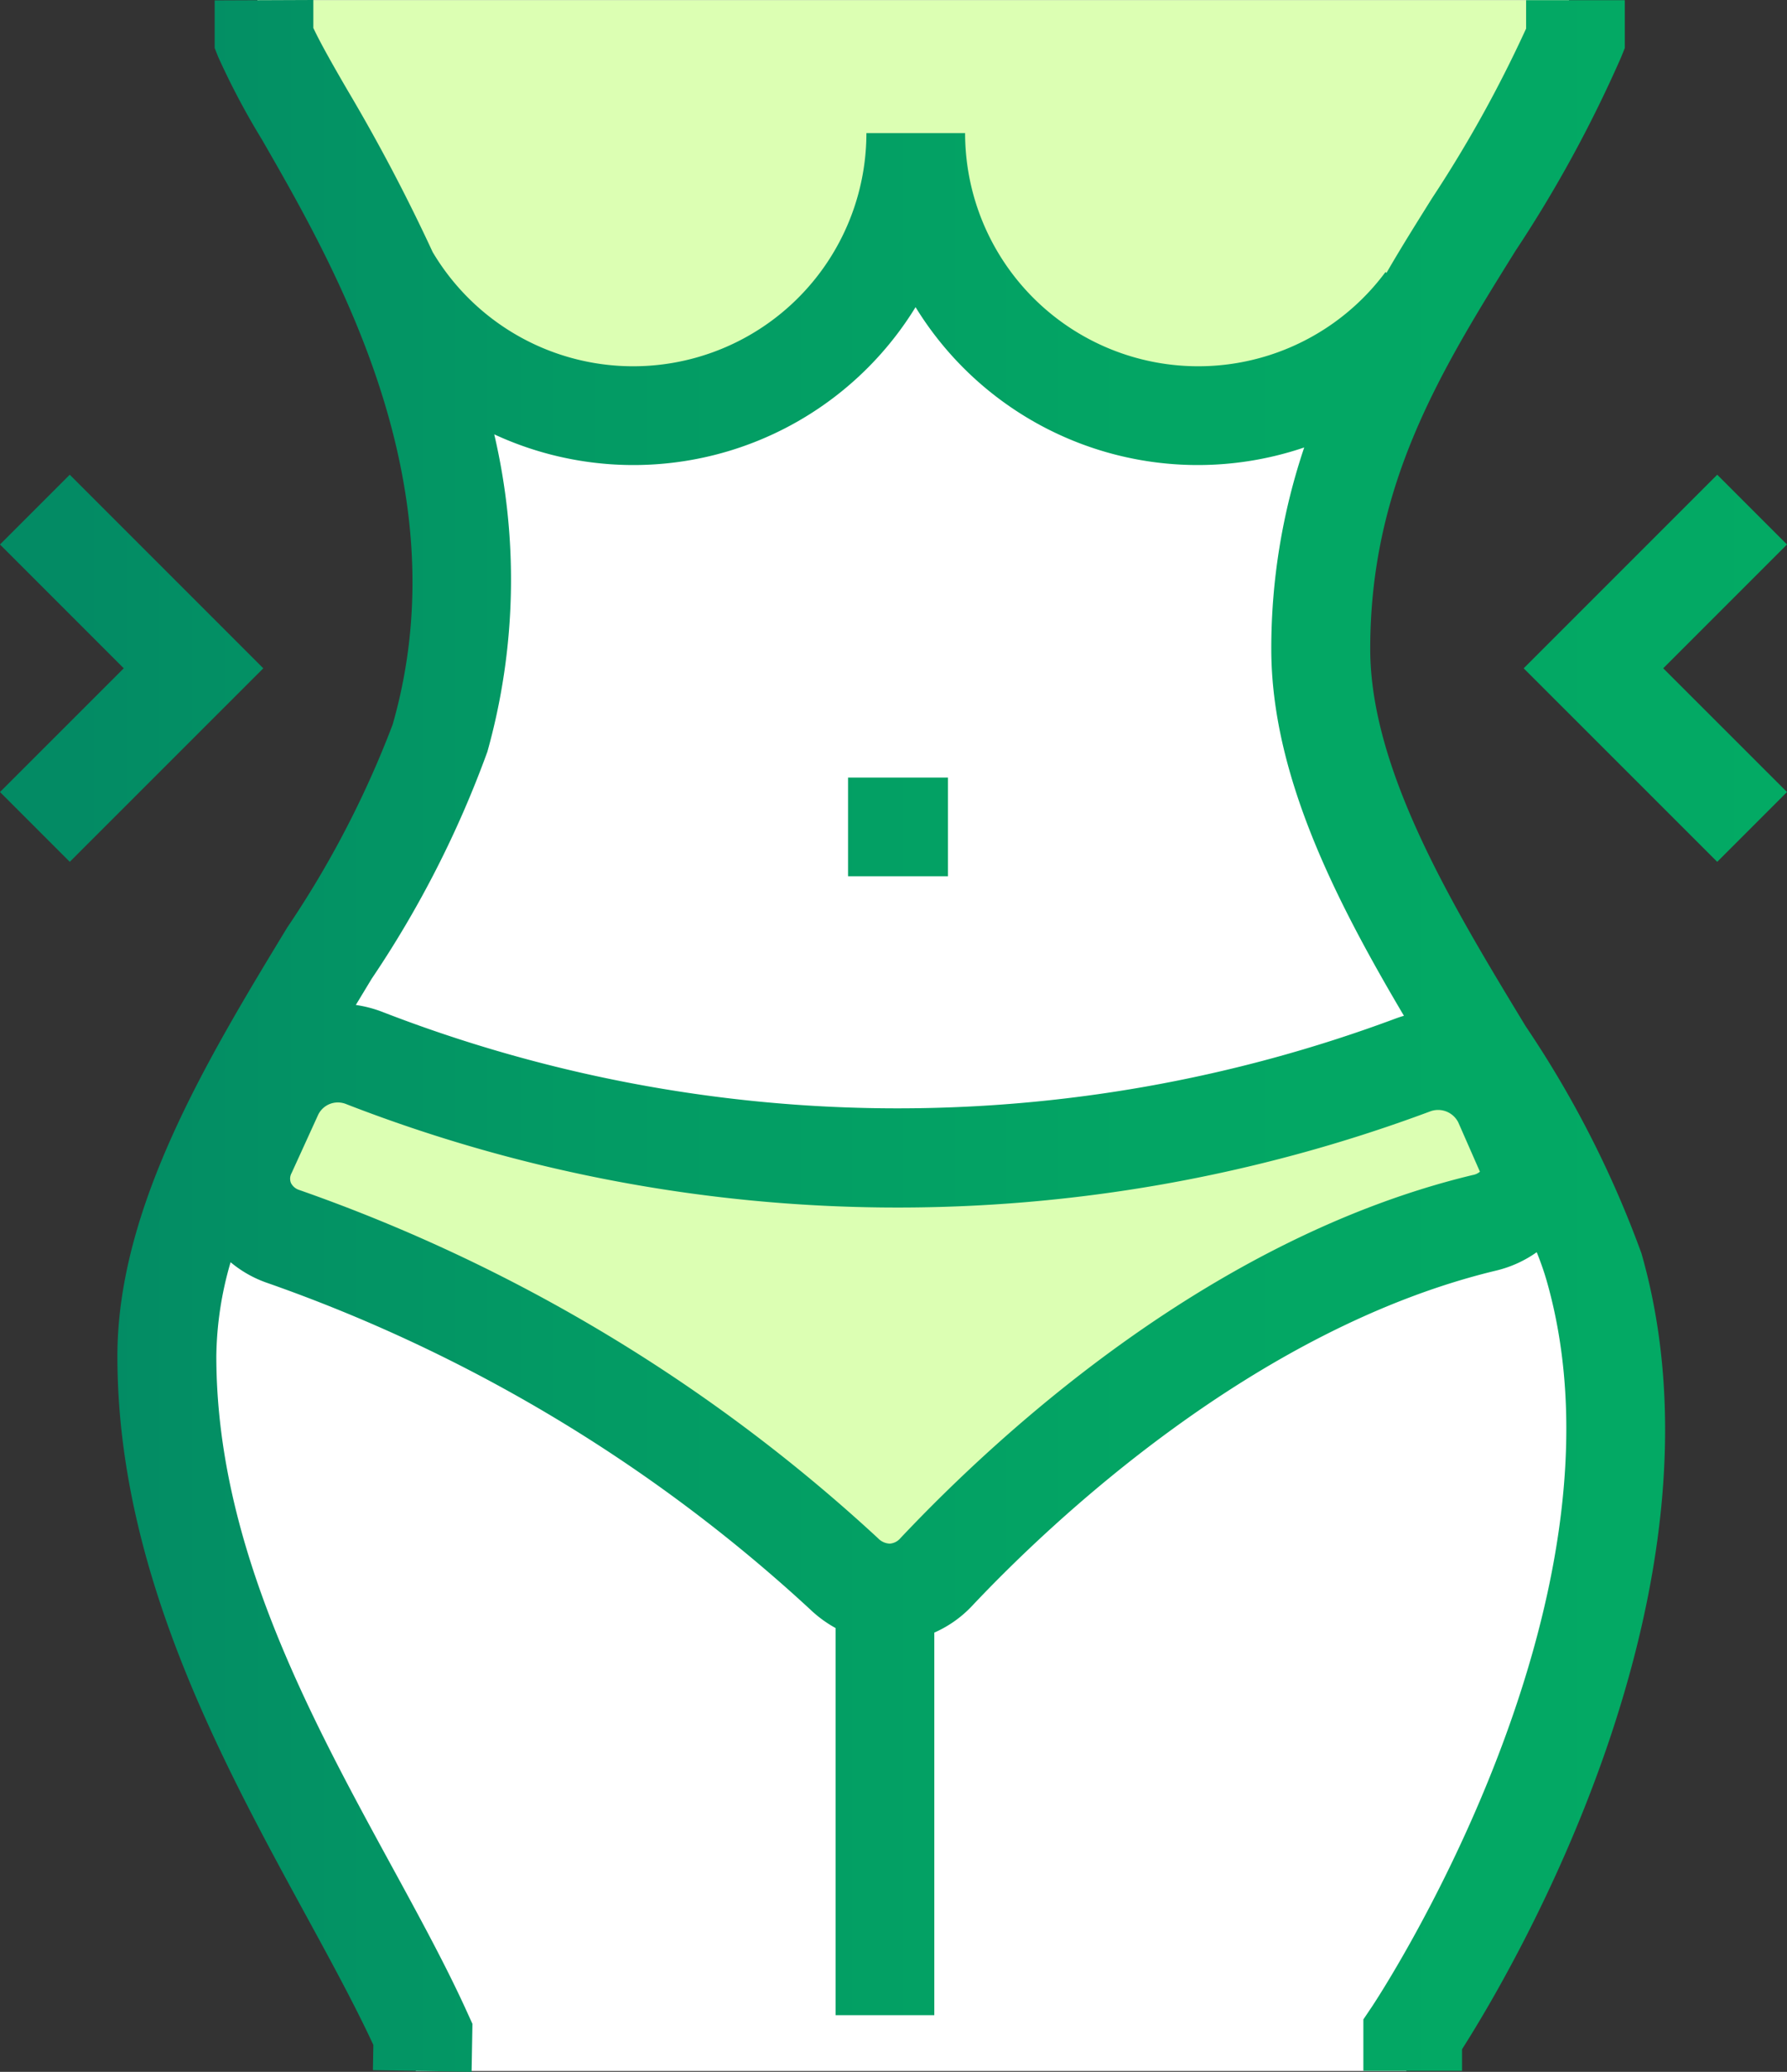
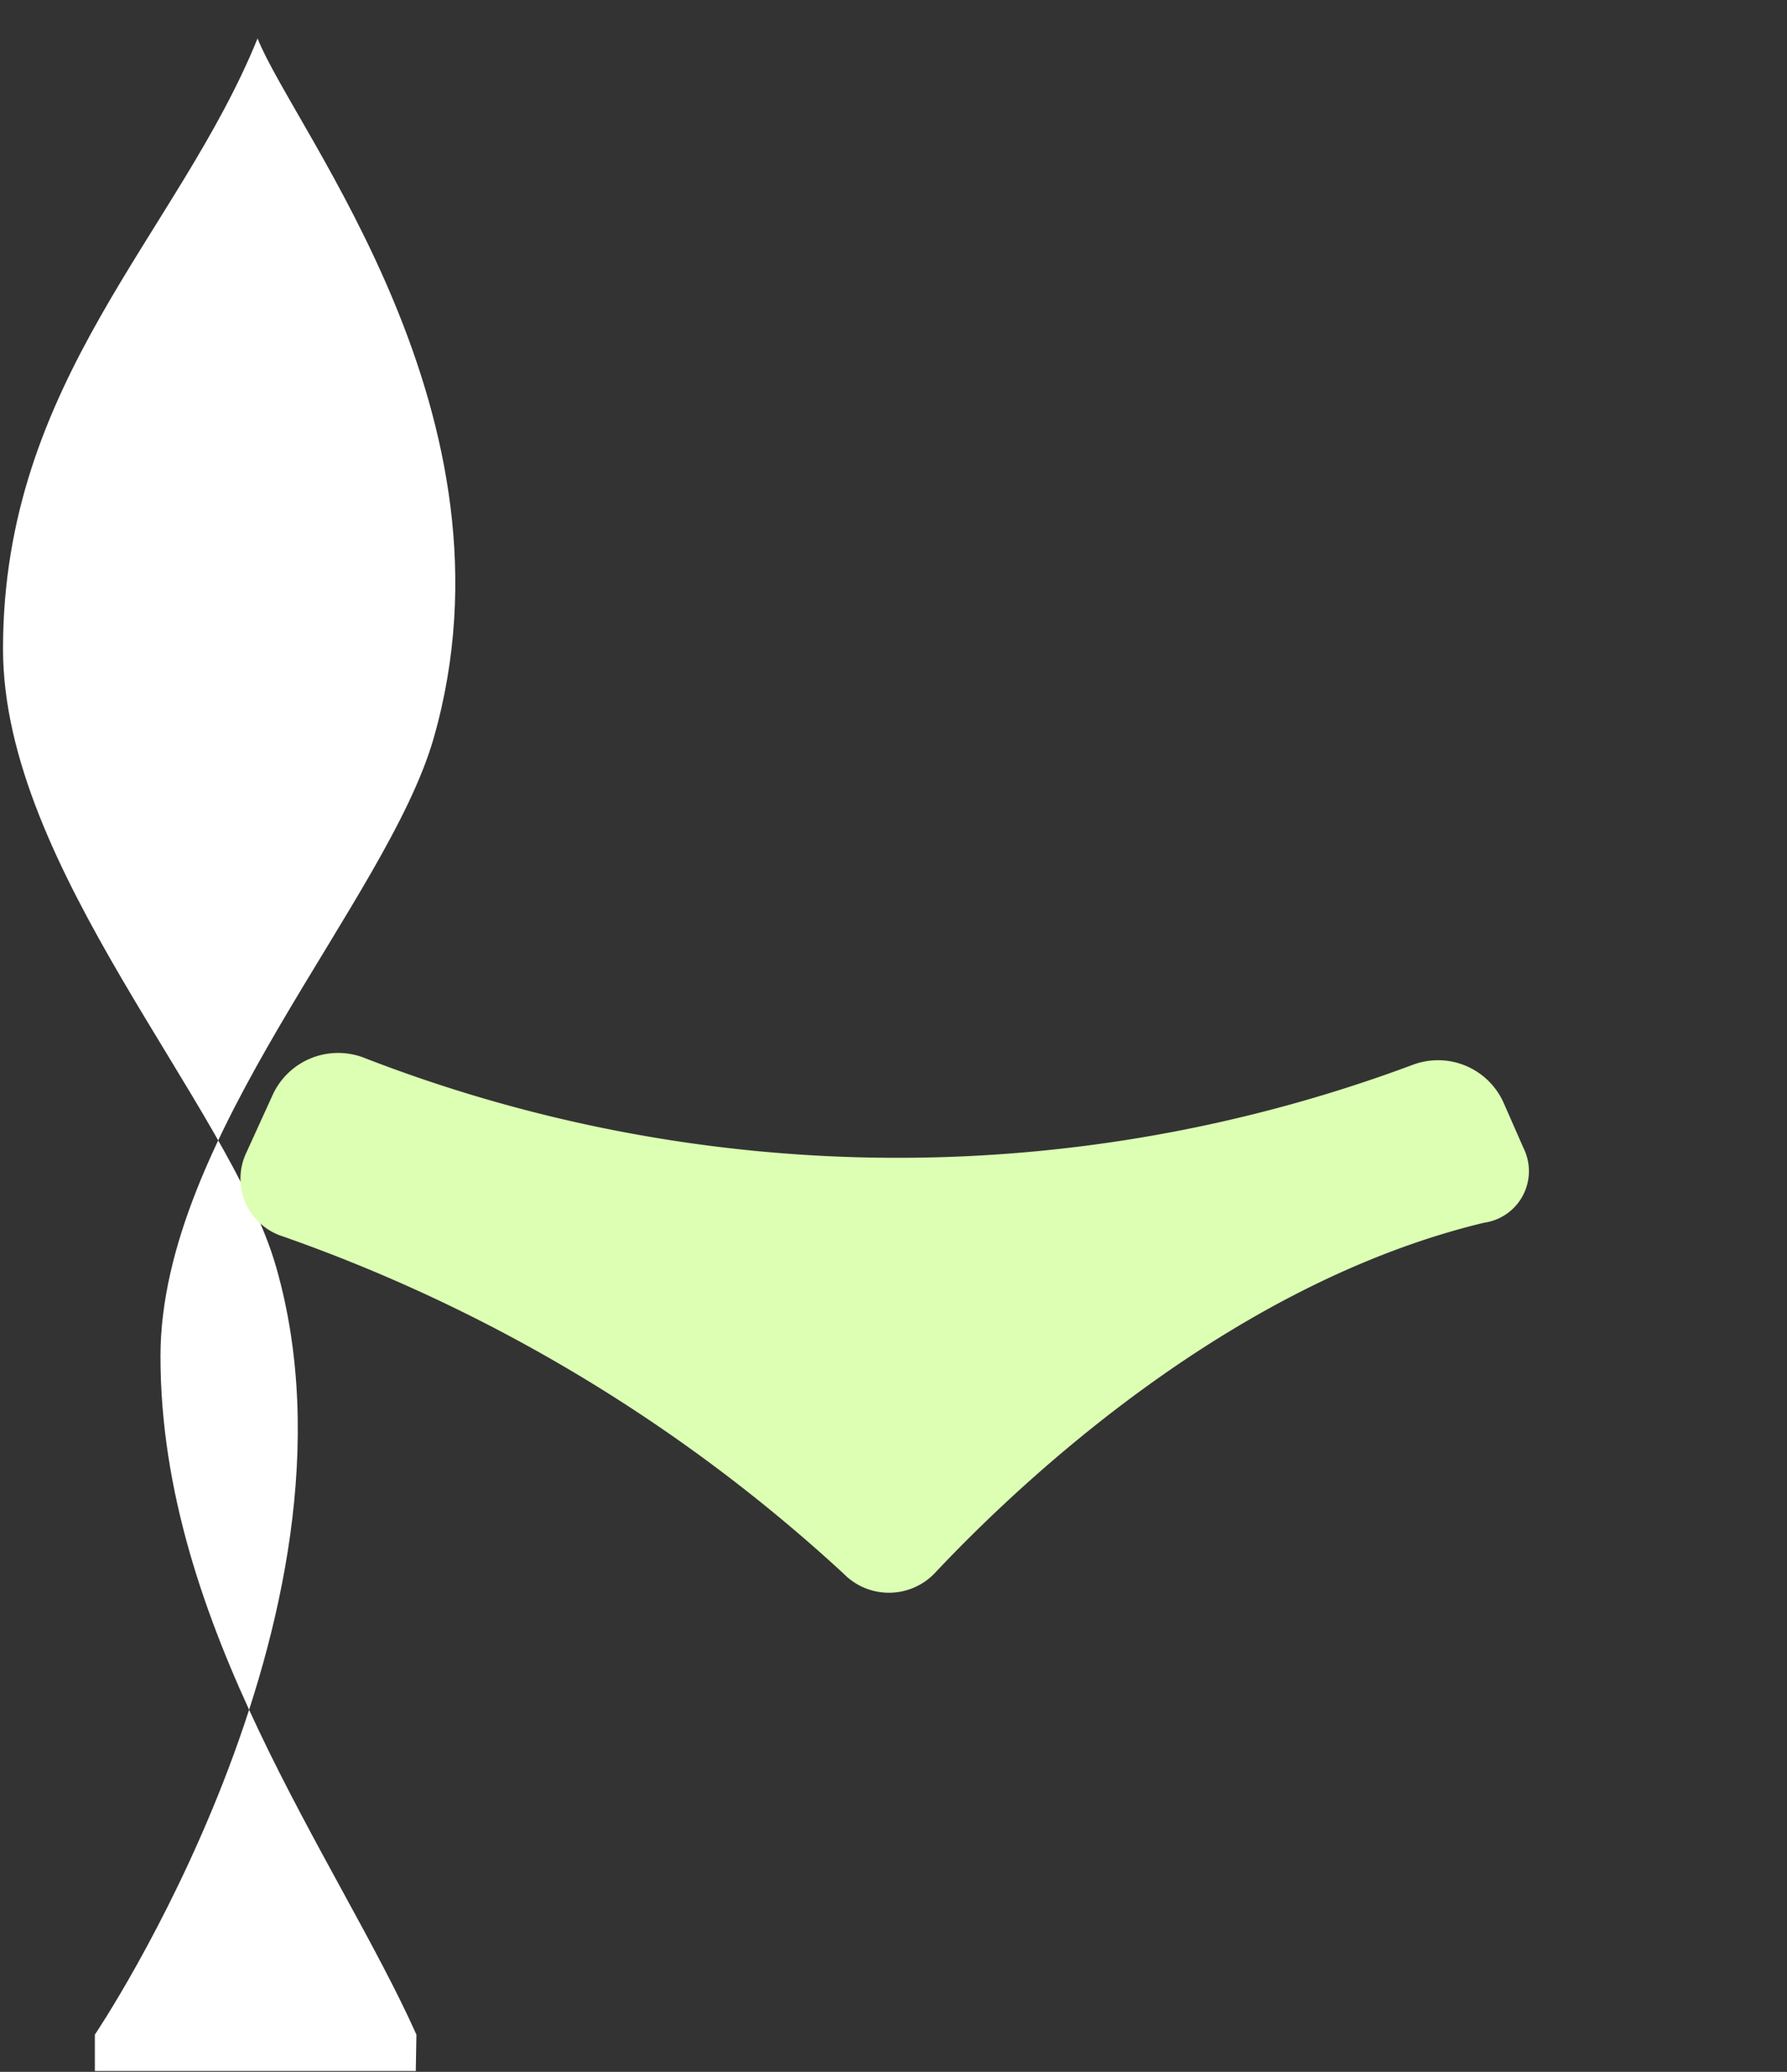
<svg xmlns="http://www.w3.org/2000/svg" width="36.214" height="41.976" viewBox="0 0 36.214 41.976">
  <rect x="0" y="0" width="36.214" height="41.976" fill="#333333" stroke="none" />
  <defs>
    <style>.a{fill:#fff;}.b{fill:#dcffb3;}.c{fill:url(#a);}</style>
    <linearGradient id="a" y1="0.5" x2="1" y2="0.5" gradientUnits="objectBoundingBox">
      <stop offset="0" stop-color="#038b64" />
      <stop offset="0.284" stop-color="#039a64" />
      <stop offset="0.639" stop-color="#03a664" />
      <stop offset="1" stop-color="#03aa64" />
    </linearGradient>
  </defs>
  <g transform="translate(-323.043 -233.958)">
-     <path class="a" d="M331.469,275.917l.013-.737c-1.593-3.556-5.187-8.272-5.187-13.743,0-4.446,4.593-9.231,5.536-12.522,1.871-6.528-2.8-12.261-3.569-14.178l0-.774h26.578v.775c-1.607,3.958-5.158,6.929-5.158,12.368,0,4.446,4.593,9.231,5.535,12.522,2.037,7.1-3.674,15.553-3.674,15.553v.736h-20.07Z" />
+     <path class="a" d="M331.469,275.917l.013-.737c-1.593-3.556-5.187-8.272-5.187-13.743,0-4.446,4.593-9.231,5.536-12.522,1.871-6.528-2.8-12.261-3.569-14.178l0-.774v.775c-1.607,3.958-5.158,6.929-5.158,12.368,0,4.446,4.593,9.231,5.535,12.522,2.037,7.1-3.674,15.553-3.674,15.553v.736h-20.07Z" />
  </g>
  <g transform="translate(-323.043 -233.958)">
-     <path class="b" d="M351.091,241.42c1.173-2.357,2.8-4.348,3.745-6.683v-.775H328.258l0,.774c.469,1.174,2.4,3.778,3.4,7.12l2.438.473a5.709,5.709,0,0,0,4.051-.724l3.44-2.087,3.763,2.067a4.275,4.275,0,0,0,2.956.432Z" />
-   </g>
+     </g>
  <g transform="translate(-323.043 -233.958)">
    <path class="b" d="M330.426,255.391a29.862,29.862,0,0,0,21.248.14,1.456,1.456,0,0,1,1.834.756l.409.93a1.055,1.055,0,0,1-.8,1.514c-5.1,1.226-9.322,5.181-11.106,7.073a1.285,1.285,0,0,1-1.871.038,32.731,32.731,0,0,0-11.373-6.837,1.226,1.226,0,0,1-.729-1.7l.539-1.182A1.459,1.459,0,0,1,330.426,255.391Z" />
  </g>
  <g transform="translate(-323.043 -233.958)">
-     <path class="c" d="M332.6,275.934l-2-.034.009-.511c-.379-.817-.869-1.716-1.387-2.664-1.69-3.1-3.8-6.955-3.8-11.289,0-3.016,1.828-6.027,3.441-8.685A20.052,20.052,0,0,0,331,248.638c1.387-4.838-1.141-9.231-2.65-11.855a15.042,15.042,0,0,1-.887-1.676l-.07-.177,0-.964,2-.008,0,.567c.147.313.4.758.692,1.26a36.557,36.557,0,0,1,1.726,3.28,4.726,4.726,0,0,0,8.79-2.41h2a4.725,4.725,0,0,0,8.519,2.815l.021.016c.3-.52.616-1.021.92-1.508a25.608,25.608,0,0,0,1.909-3.441v-.575h2v.97l-.073.181a26,26,0,0,1-2.139,3.922c-1.516,2.435-2.947,4.735-2.947,8.069,0,2.456,1.674,5.213,3.15,7.646a21.135,21.135,0,0,1,2.346,4.6c1.96,6.833-2.652,14.584-3.635,16.125v.439h-2v-1.042l.171-.254c.055-.081,5.424-8.155,3.542-14.717q-.08-.276-.2-.573a2.377,2.377,0,0,1-.825.373c-4.915,1.181-9.059,5.139-10.612,6.787a2.35,2.35,0,0,1-.771.547v7.751h-2v-7.843a2.465,2.465,0,0,1-.519-.381,31.624,31.624,0,0,0-11.023-6.62,2.348,2.348,0,0,1-.719-.411,7.024,7.024,0,0,0-.289,1.9c0,3.824,1.887,7.281,3.551,10.331.579,1.061,1.126,2.063,1.548,3l.091.2Zm-2.7-19.64a.443.443,0,0,0-.408.247l-.539,1.182a.235.235,0,0,0-.015.2.283.283,0,0,0,.174.146,33.67,33.67,0,0,1,11.725,7.055.343.343,0,0,0,.239.108.31.31,0,0,0,.213-.109c2.082-2.208,6.357-6.1,11.6-7.359a.3.3,0,0,0,.145-.067l-.439-1a.458.458,0,0,0-.574-.22,30.857,30.857,0,0,1-21.948-.144A.467.467,0,0,0,329.9,256.294Zm.354-1.975a2.468,2.468,0,0,1,.529.137,28.886,28.886,0,0,0,20.547.136c.055-.02.109-.038.164-.054-1.38-2.333-2.688-4.882-2.688-7.433a12.76,12.76,0,0,1,.667-4.081,6.712,6.712,0,0,1-7.876-2.843,6.708,6.708,0,0,1-8.538,2.577,12.927,12.927,0,0,1-.139,6.43,21.1,21.1,0,0,1-2.345,4.6Zm12-2.607h-2.025v-2h2.025Zm15.589-.293-3.922-3.921,3.922-3.922,1.414,1.414-2.508,2.508,2.508,2.507Zm-33.386,0-1.414-1.414,2.508-2.507-2.508-2.508,1.414-1.414,3.922,3.922Z" />
-   </g>
+     </g>
</svg>